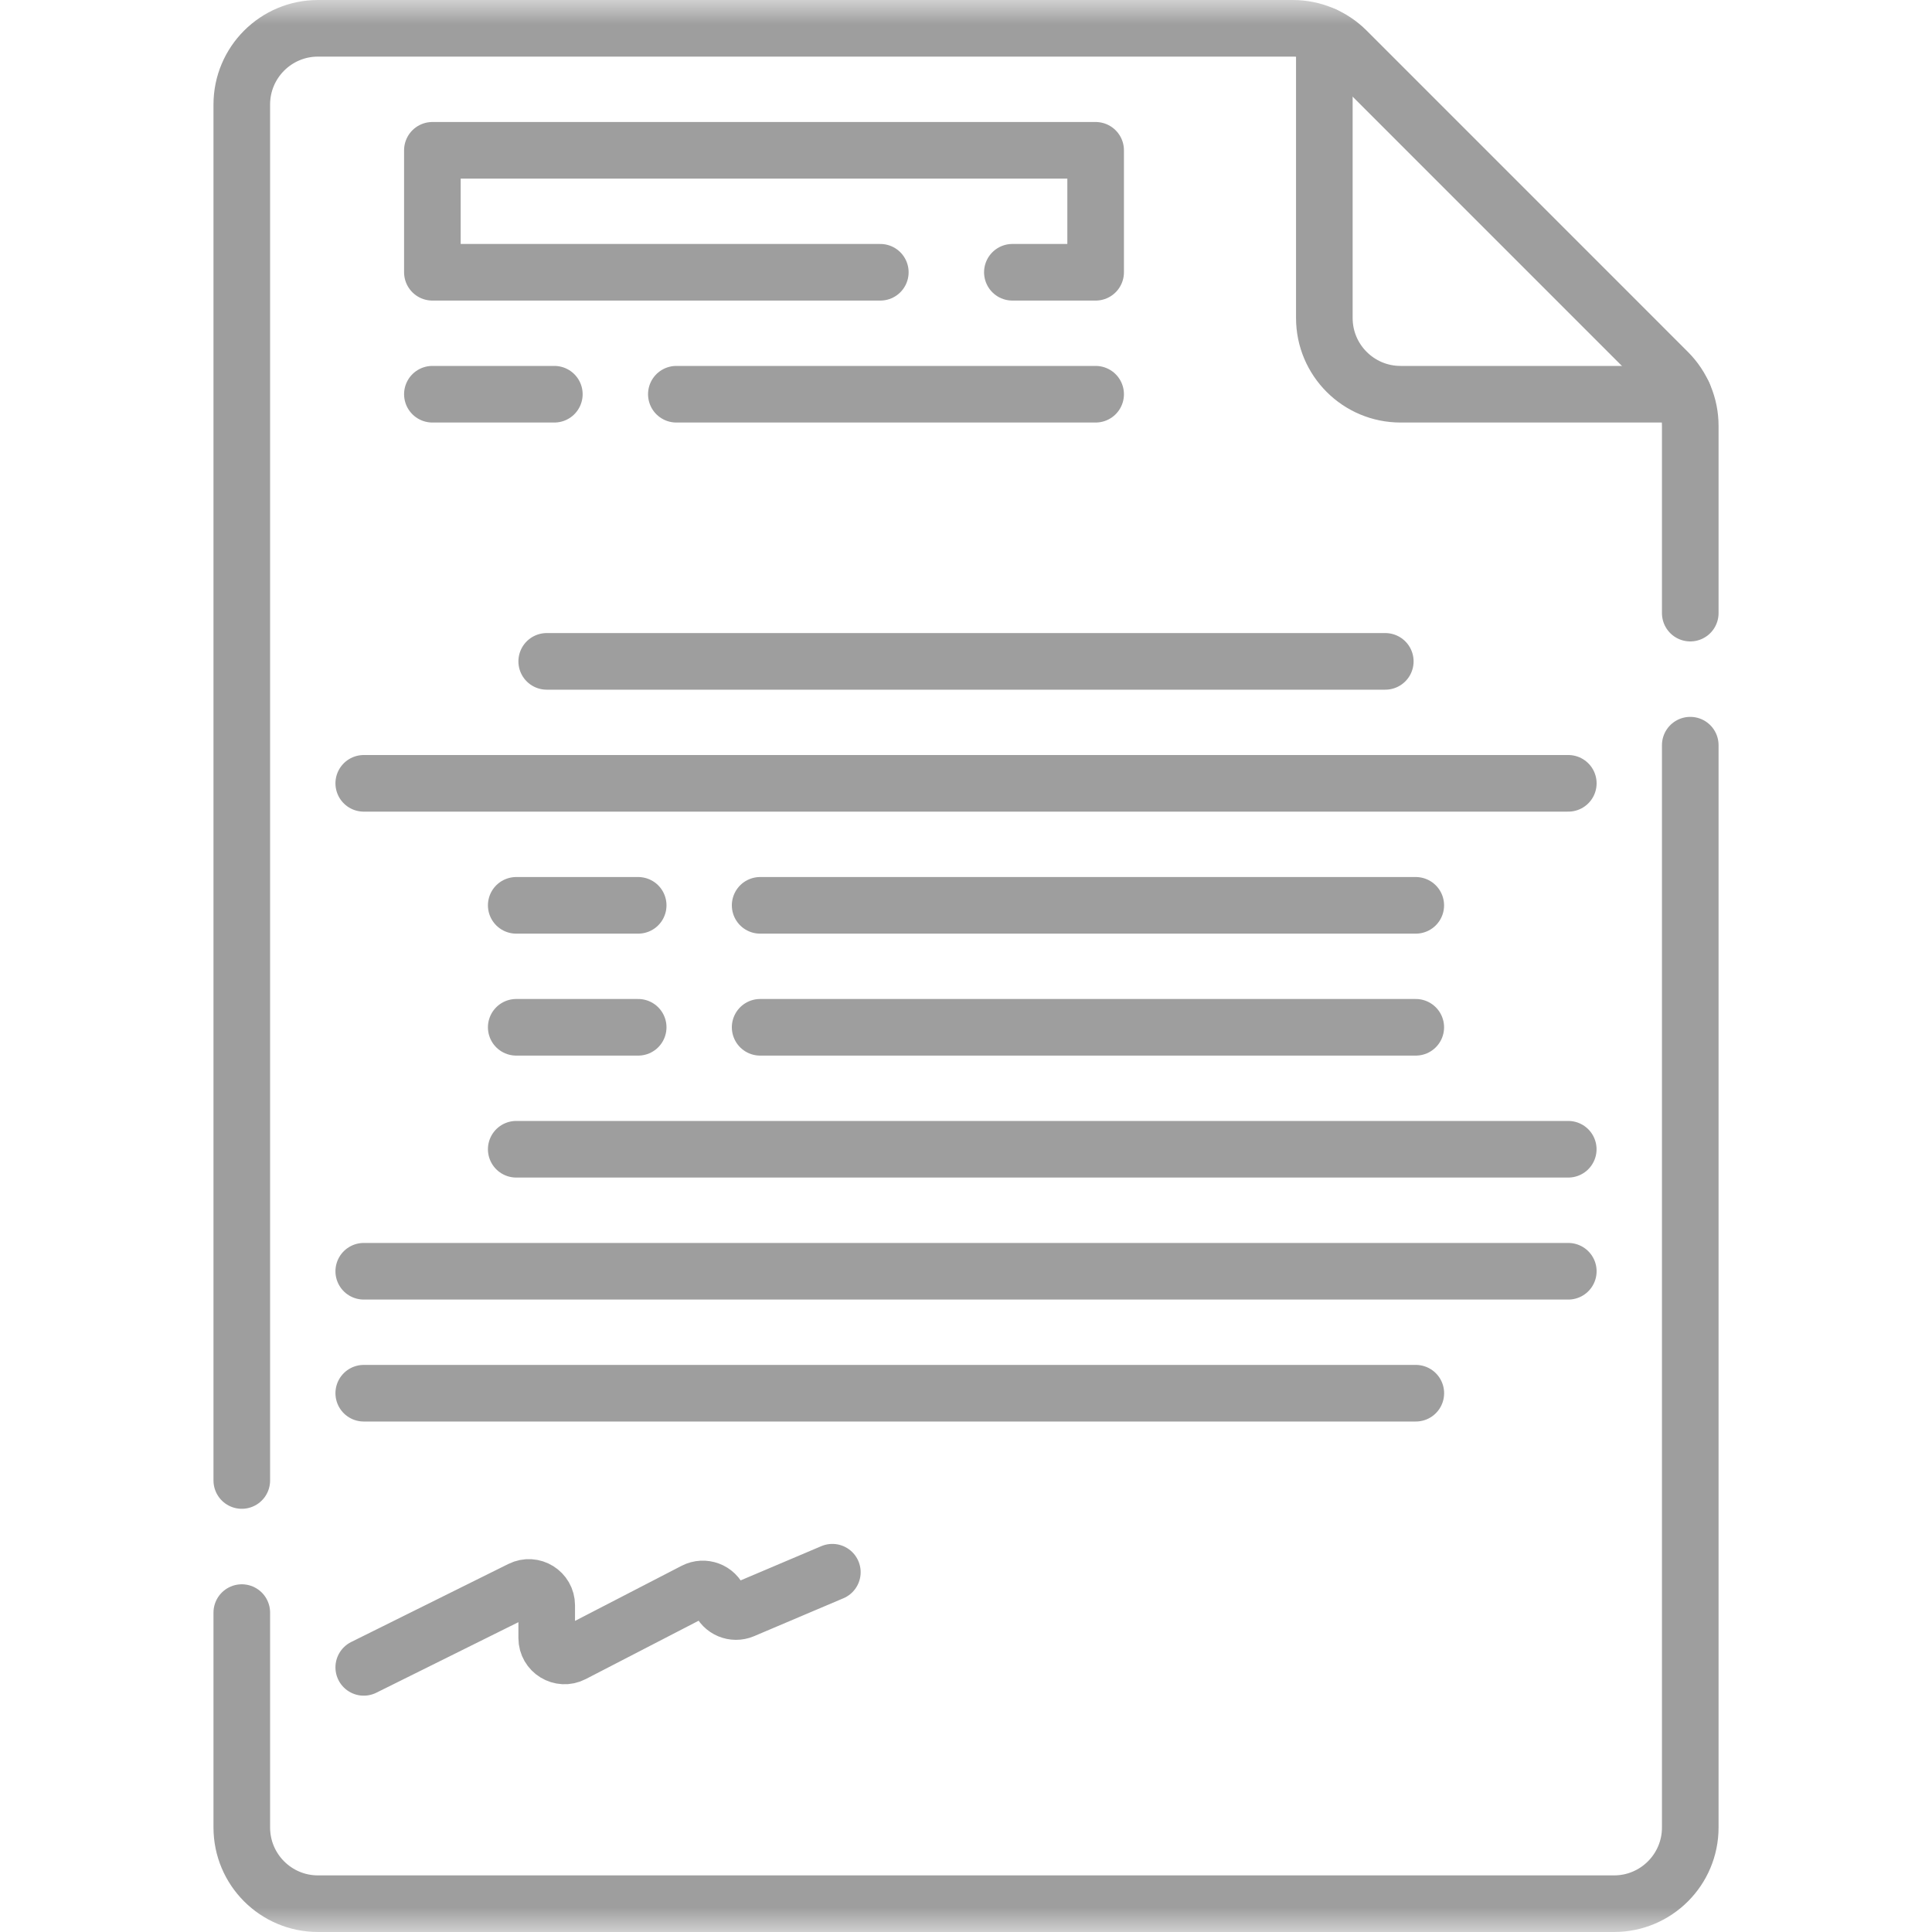
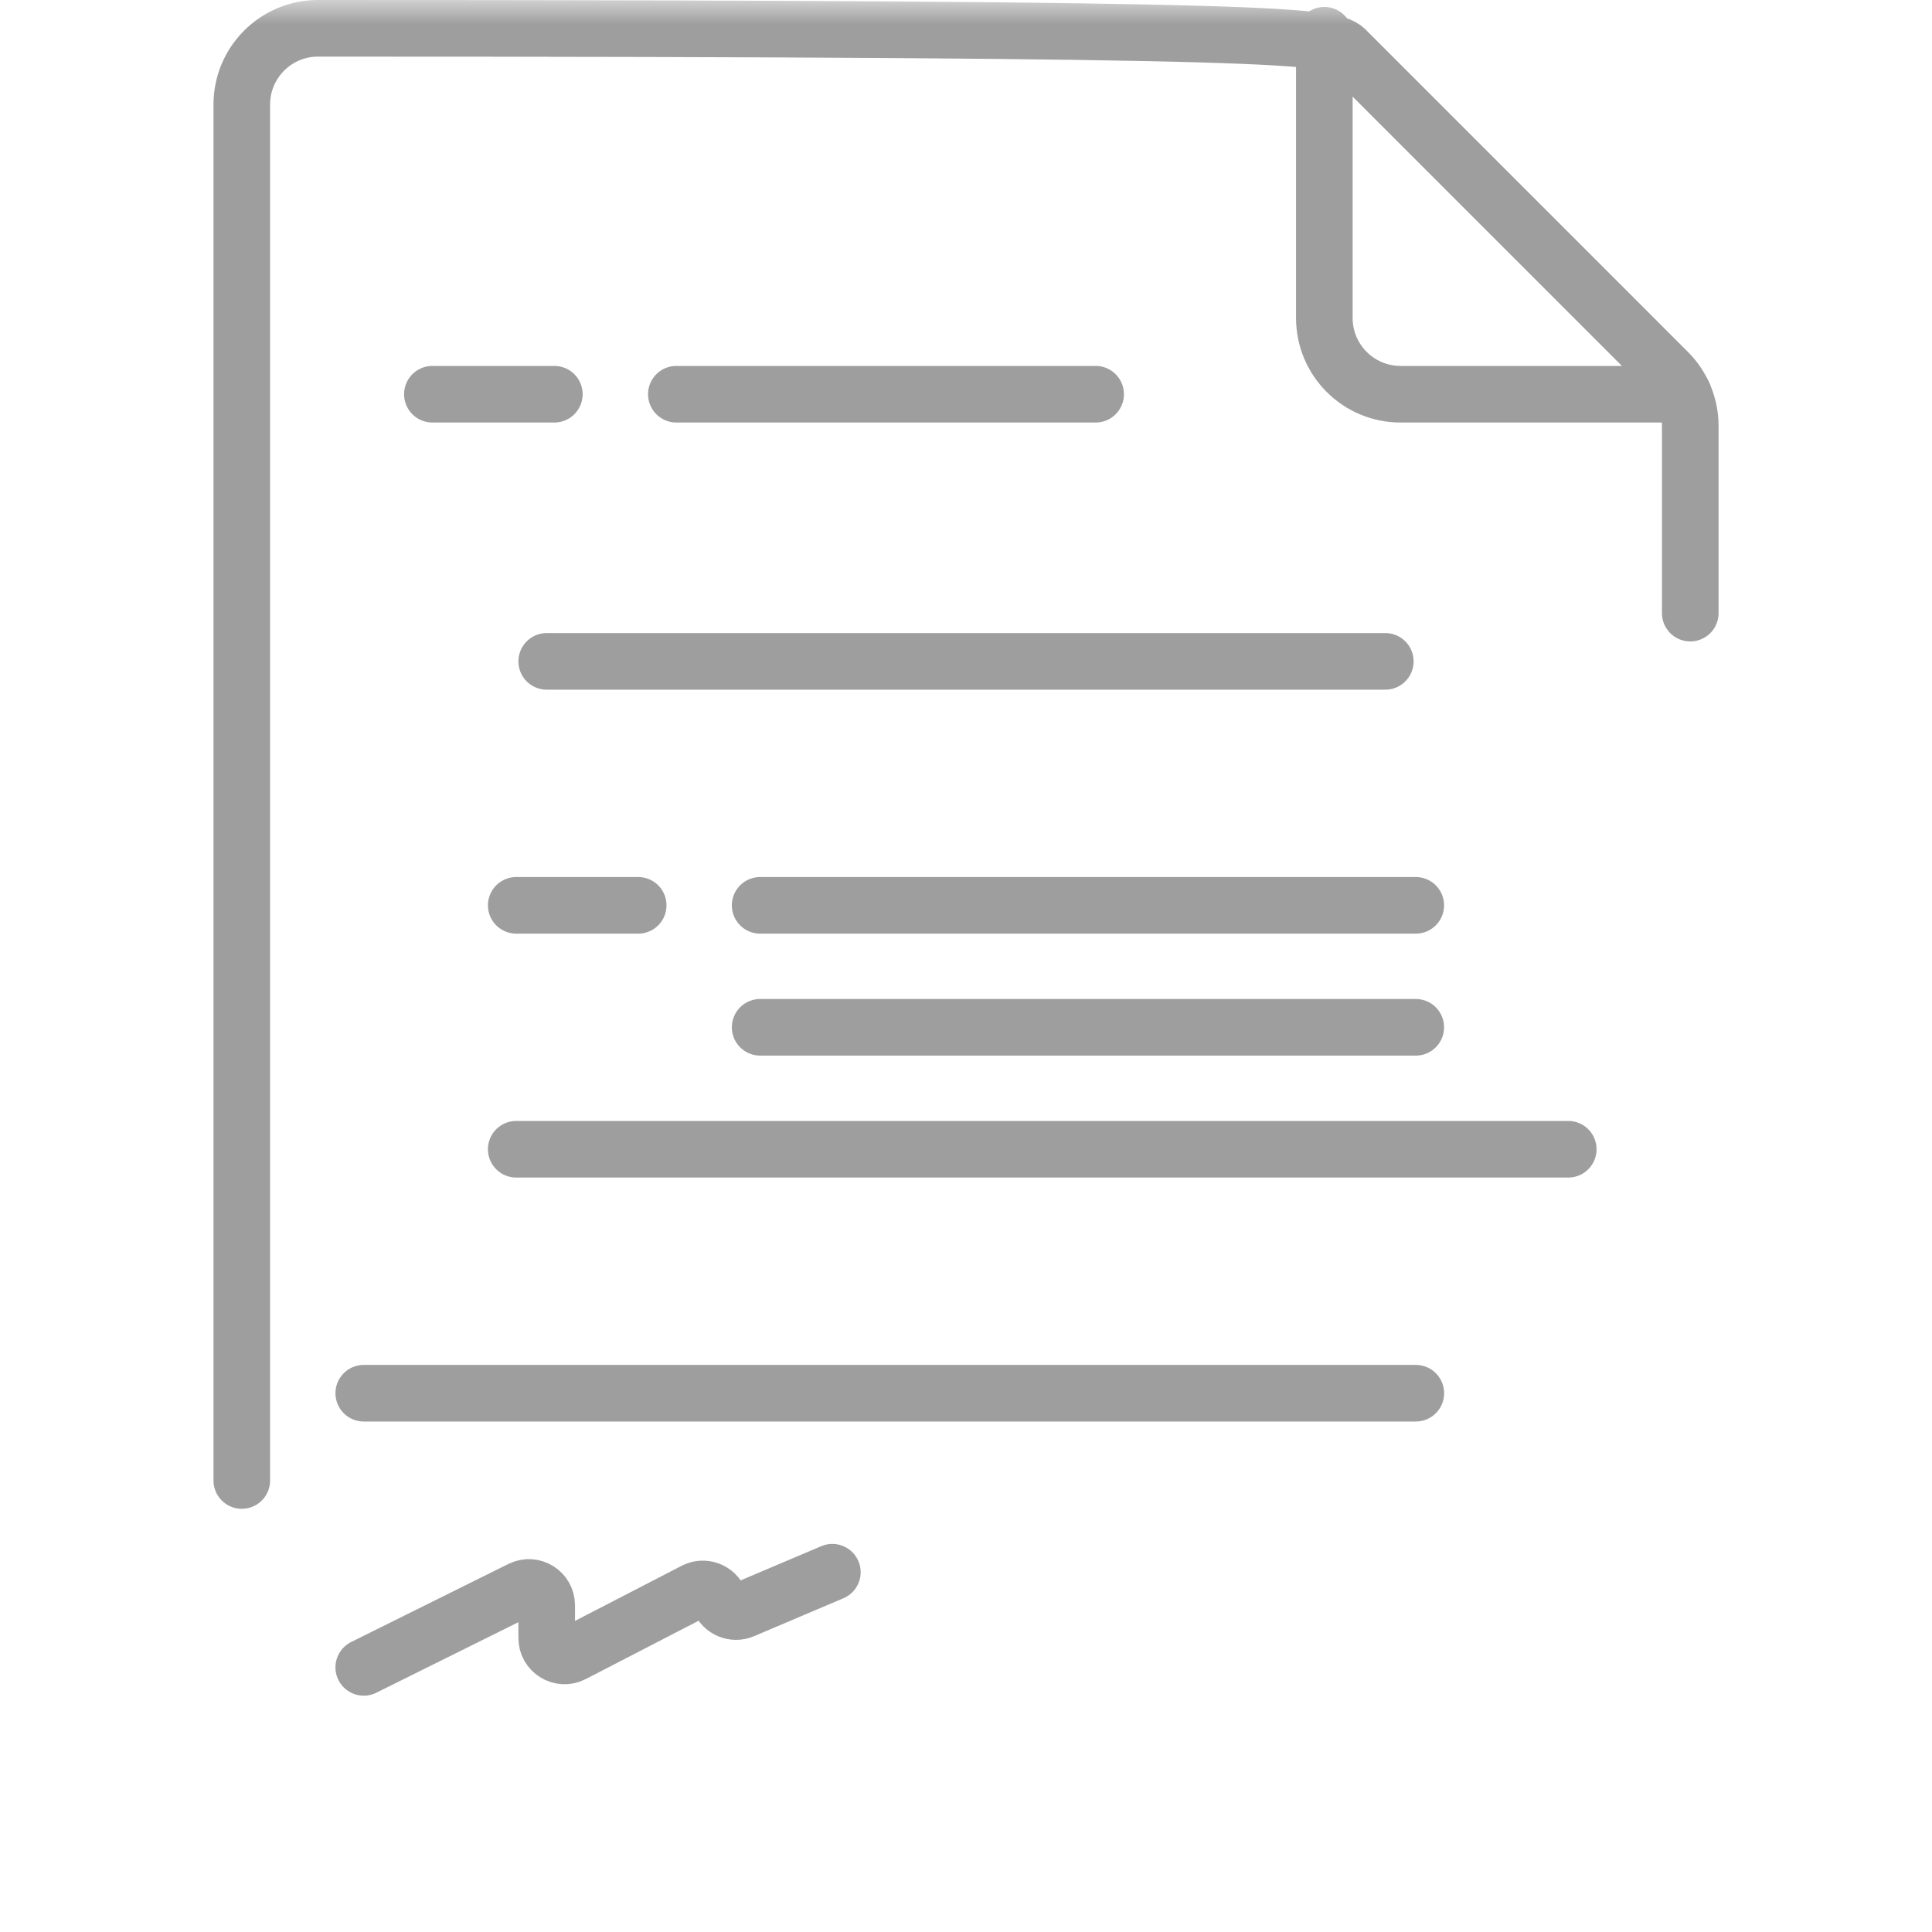
<svg xmlns="http://www.w3.org/2000/svg" width="40" height="40" viewBox="0 0 40 40" fill="none">
  <mask id="mask0_51_2290" style="mask-type:luminance" maskUnits="userSpaceOnUse" x="0" y="0" width="40" height="40">
    <path d="M0 3.8147e-06H40V40H0V3.8147e-06Z" fill="white" />
  </mask>
  <g mask="url(#mask0_51_2290)">
    <path d="M27.419 0.73V6.584C27.419 7.456 28.126 8.162 28.997 8.162H34.852" stroke="#9E9E9E" stroke-width="1.172" stroke-miterlimit="10" stroke-linecap="round" stroke-linejoin="round" />
-     <path d="M5.006 30.652V2.164C5.006 1.293 5.712 0.586 6.584 0.586H26.765C27.184 0.586 27.585 0.752 27.881 1.048L34.532 7.7C34.828 7.996 34.995 8.398 34.995 8.816V12.694" stroke="#9E9E9E" stroke-width="1.172" stroke-miterlimit="10" stroke-linecap="round" stroke-linejoin="round" />
-     <path d="M34.995 15.428V37.836C34.995 38.707 34.289 39.414 33.417 39.414H6.584C5.712 39.414 5.006 38.707 5.006 37.836V33.387" stroke="#9E9E9E" stroke-width="1.172" stroke-miterlimit="10" stroke-linecap="round" stroke-linejoin="round" />
-     <path d="M20.96 5.637H22.684V3.112H8.952V5.637H18.226" stroke="#9E9E9E" stroke-width="1.172" stroke-miterlimit="10" stroke-linecap="round" stroke-linejoin="round" />
+     <path d="M5.006 30.652V2.164C5.006 1.293 5.712 0.586 6.584 0.586C27.184 0.586 27.585 0.752 27.881 1.048L34.532 7.7C34.828 7.996 34.995 8.398 34.995 8.816V12.694" stroke="#9E9E9E" stroke-width="1.172" stroke-miterlimit="10" stroke-linecap="round" stroke-linejoin="round" />
    <path d="M11.477 8.162H8.952" stroke="#9E9E9E" stroke-width="1.172" stroke-miterlimit="10" stroke-linecap="round" stroke-linejoin="round" />
    <path d="M22.684 8.162H14.003" stroke="#9E9E9E" stroke-width="1.172" stroke-miterlimit="10" stroke-linecap="round" stroke-linejoin="round" />
    <path d="M28.681 13.693H11.319" stroke="#9E9E9E" stroke-width="1.172" stroke-miterlimit="10" stroke-linecap="round" stroke-linejoin="round" />
-     <path d="M32.47 16.218H7.531" stroke="#9E9E9E" stroke-width="1.172" stroke-miterlimit="10" stroke-linecap="round" stroke-linejoin="round" />
    <path d="M13.213 18.744H10.688" stroke="#9E9E9E" stroke-width="1.172" stroke-miterlimit="10" stroke-linecap="round" stroke-linejoin="round" />
    <path d="M29.312 18.744H15.738" stroke="#9E9E9E" stroke-width="1.172" stroke-miterlimit="10" stroke-linecap="round" stroke-linejoin="round" />
-     <path d="M13.213 21.269H10.688" stroke="#9E9E9E" stroke-width="1.172" stroke-miterlimit="10" stroke-linecap="round" stroke-linejoin="round" />
    <path d="M29.312 21.269H15.738" stroke="#9E9E9E" stroke-width="1.172" stroke-miterlimit="10" stroke-linecap="round" stroke-linejoin="round" />
    <path d="M32.469 23.794H10.688" stroke="#9E9E9E" stroke-width="1.172" stroke-miterlimit="10" stroke-linecap="round" stroke-linejoin="round" />
-     <path d="M32.47 26.32H7.531" stroke="#9E9E9E" stroke-width="1.172" stroke-miterlimit="10" stroke-linecap="round" stroke-linejoin="round" />
    <path d="M29.313 28.845H7.531" stroke="#9E9E9E" stroke-width="1.172" stroke-miterlimit="10" stroke-linecap="round" stroke-linejoin="round" />
    <path d="M7.531 34.521L10.786 32.905C11.031 32.783 11.319 32.962 11.319 33.236V33.914C11.319 34.191 11.612 34.37 11.858 34.243L14.381 32.939C14.576 32.838 14.815 32.928 14.895 33.132C14.971 33.325 15.191 33.417 15.383 33.336L17.233 32.551" stroke="#9E9E9E" stroke-width="1.172" stroke-miterlimit="10" stroke-linecap="round" stroke-linejoin="round" />
  </g>
</svg>